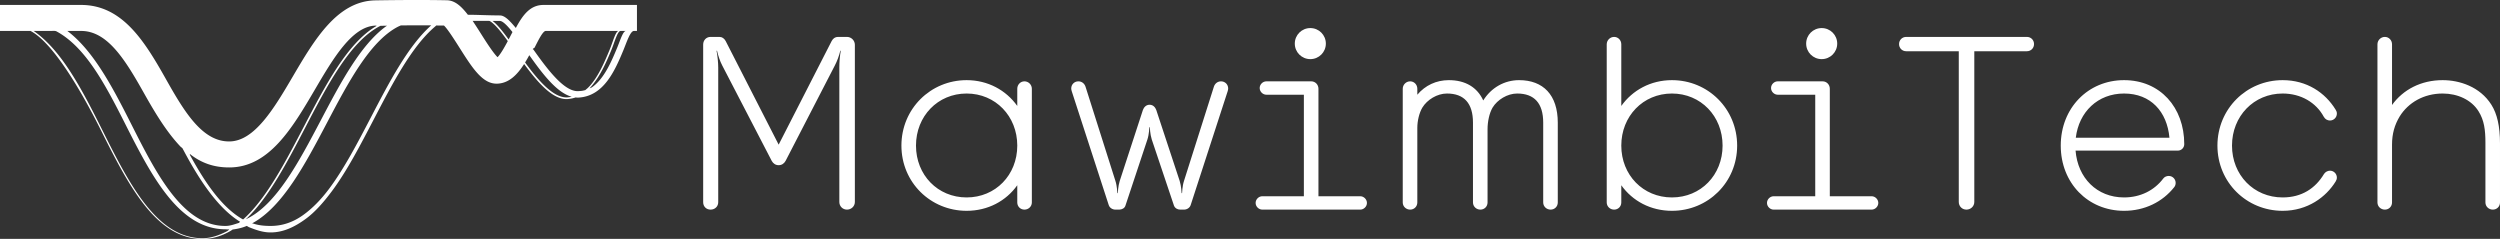
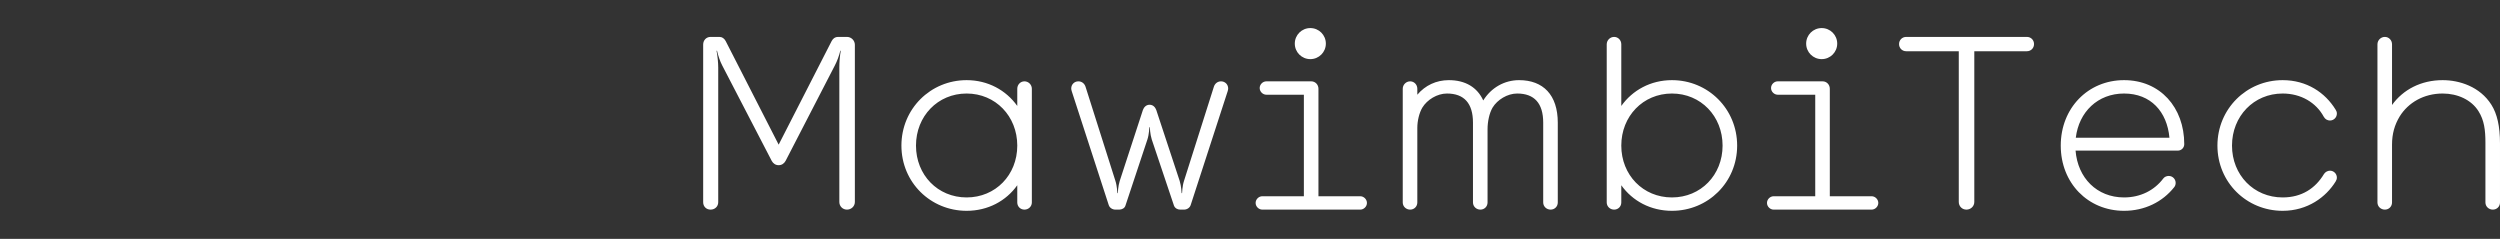
<svg xmlns="http://www.w3.org/2000/svg" fill="rgb(256, 256, 256)" fill-opacity="1.0" version="1.1" viewBox="-101.94 72 753.513 72" style="width: 100%; height: 100%; z-index: 5;">
  <rect x="-101.94" y="72" width="753.513" height="72" fill="#333333" stroke="none" />
  <g>
    <g fill="rgb(256, 256, 256)" fill-opacity="1.0" fill-rule="nonzero" transform="translate(-101.94 72) scale(1.959)">
      <svg fill="rgb(256, 256, 256)" fill-opacity="1.0" width="98" height="36.761" viewBox="1 33.239 98 36.761">
-         <path d="M99 34H84.623c-1.938 0-3.097 1.352-4.258 3.542-.938-1.122-1.697-1.923-2.446-1.927-1.883-.01-3.514-.104-4.935-.104-1.02-1.33-2.006-2.207-3.229-2.231-4.876-.101-10.978.014-11.037.016-5.808.126-9.29 5.956-12.659 11.697C43.147 49.957 40.136 55 36.262 55h-.026c-4.054 0-6.771-4.372-9.648-9.487C23.277 39.627 19.854 34 13.479 34H1v4h4.699c3.426 1.813 7.693 9 10.832 15.277C20.677 61.57 24.962 70 32.141 70h.044c1.537 0 2.955-.46 4.28-1.229.114-.065.225-.148.337-.22.746-.096 1.464-.259 2.154-.55.052-.021-.04.02.013-.002.063.026.267.164.331.189 1.033.416 2.131.812 3.308.812h.046c1.964 0 3.736-.881 5.365-2.07 1.447-1.055 2.781-2.582 4.039-4.268 2.347-3.143 4.427-7.179 6.477-11.11 2.863-5.495 5.803-11.154 9.37-14.196.074-.063.149-.134.225-.195.397.004.793.004 1.181.011.567.538 1.617 2.194 2.333 3.324 2.023 3.194 3.612 5.731 5.906 5.612 1.764-.082 3.022-1.356 4.091-3.022l.057.078c2.062 2.798 4.276 5.319 6.45 5.318.062 0 .123-.002.186-.006.253-.018.496-.053.73-.105.165-.037.325-.083.481-.137.175.018.351.025.526.015 3.784-.253 5.491-4.006 6.863-7.338.517-1.262 1.047-2.911 1.6-2.911H99v-4zM35.899 68.831c-1.162.598-2.423 1.06-3.743 1.06-7.019 0-11.285-8.377-15.395-16.6C13.686 47.139 10.529 41 6.175 38h2.671c.219 0 .627-.053.841.063 4.426 2.394 7.419 7.987 10.517 14.121 4.066 8.05 8.313 16.332 15.499 16.332l.266.016c.142 0 .142.01.281 0 .062-.003-.211.227-.351.299zm1.867-1.3c-.682.209-1.33.469-2.064.469h-.041c-6.553 0-10.613-8.033-14.539-15.805C18.266 46.542 15.339 41 11.36 38h2.119c4.069 0 6.792 4.446 9.673 9.571 1.706 3.032 3.441 5.919 5.592 8.196.105.111.216.173.324.279.088.169.175.321.264.488 2.429 4.555 5.244 8.756 8.605 10.825.019.011-.189.162-.171.172zm.637-.529c-.055-.031-.113-.055-.168-.087-3.127-1.832-5.646-5.521-7.951-9.723l-.094-.175c.02.016.039-.08.059-.063C31.937 58.296 33.883 59 36.23 59h.051c6.118 0 9.707-6.08 13.178-11.996 2.821-4.808 5.738-9.747 9.347-9.825.006-.001.063.026.157.022-.011.006-.022.026-.034.033-4.459 2.588-7.875 9.148-11.203 15.533-2.793 5.358-5.648 10.838-9.127 14.062-.065.06-.131.115-.196.173zm.401-.018c.08-.074.161-.145.241-.222 3.39-3.28 6.178-8.631 8.909-13.87 3.354-6.436 6.801-13.047 11.28-15.521.101-.056.203-.106.305-.158.275-.007.618-.015 1.017-.021-.072.05-.144.084-.215.137-3.903 2.874-6.962 8.68-9.946 14.348-3.419 6.492-6.934 13.166-11.591 15.307zm28.362-29.681c-3.463 3.178-6.311 8.64-9.088 13.969-2.035 3.904-4.103 7.873-6.418 10.979-1.261 1.69-2.594 3.055-4.036 4.086C46.101 67.424 44.456 68 42.651 68h-.043c-.945 0-1.84-.086-2.692-.379-.052-.018-.102-.007-.154-.026.042-.021.084-.021.126-.044 4.634-2.559 8.07-9.06 11.417-15.415 3.235-6.145 6.561-12.447 10.826-14.735.179-.096.36-.17.542-.251 1.403-.014 3.043-.019 4.675-.007-.061.053-.121.105-.182.16zm10.385 4.733c-.693-.674-1.852-2.501-2.579-3.651a77.385 77.385 0 0 0-1.253-1.936c.799 0 1.667.002 2.595.006.746.402 1.683 1.555 2.699 2.949l.113.158c-.534 1.001-1.153 2.079-1.575 2.474zm2.218-3.71c-.146.284-.32.624-.509.983l-.094-.13c-.879-1.202-1.681-2.194-2.387-2.722l1.134.005c.445.002 1.15.725 1.935 1.709l-.079.155zm9.042 9.831c-.161.029-.327.05-.496.062a2.957 2.957 0 0 1-.163.005c-2.07 0-4.313-2.587-6.31-5.3-.019-.025-.035-.05-.054-.074.223-.36.438-.735.647-1.12l.113.16c1.939 2.728 4.039 5.471 6.242 6.185.057.019.114.032.172.048-.05.01-.1.024-.151.034zm2.231-1.048c-.07.022-.14.025-.211.046-.263.075-.539.084-.829.104-2.16.148-4.767-3.34-6.924-6.382-.035-.049-.07-.028-.104-.078.1-.196.201-.085.302-.281.501-.979 1.236-2.518 1.691-2.518h11.219c-.463 0-.892 1.688-1.35 2.8-.823 1.998-1.769 4.214-3.178 5.752-.196.216-.401.375-.616.557zm4.94-6.592c-.986 2.394-2.068 4.828-3.845 6.113-.145.104-.295.148-.448.224.156-.161.309-.346.453-.523 1.275-1.553 2.157-3.543 2.931-5.423.482-1.169.931-2.908 1.408-2.908h.826c-.452 0-.868 1.407-1.325 2.517z" />
-       </svg>
+         </svg>
    </g>
    <g fill="rgb(256, 256, 256)" fill-opacity="1.0" transform="translate(101 135.18) scale(1)">
      <path fill-rule="nonzero" d="M13.536-42.84C13.536-44.352 13.32-46.368 13.032-47.88L13.176-47.88C13.536-46.368 14.04-44.784 14.76-43.416L29.664-14.688C30.096-13.896 30.816-13.392 31.752-13.392C32.688-13.392 33.408-13.896 33.84-14.688L48.672-43.416C49.392-44.784 49.968-46.368 50.328-47.88L50.472-47.88C50.184-46.368 50.04-44.352 50.04-42.84L50.04-2.304C50.04-1.008 51.048 0 52.344 0C53.64 0 54.72-1.008 54.72-2.304L54.72-49.68C54.72-50.976 53.64-52.056 52.344-52.056L49.608-52.056C48.816-52.056 48.168-51.624 47.736-50.832L31.752-19.584L15.768-50.832C15.336-51.624 14.688-52.056 13.896-52.056L11.232-52.056C9.936-52.056 9-51.048 9-49.752L9-2.232C9-0.936 9.936 0 11.232 0C12.528 0 13.536-0.936 13.536-2.232ZM68.752-19.296C68.752-8.208 77.536 0.36 88.408 0.36C94.816 0.36 100.288-2.592 103.672-7.344L103.672-2.16C103.672-0.936 104.608 0 105.832 0C107.056 0 108.064-0.936 108.064-2.16L108.064-36.432C108.064-37.656 107.056-38.664 105.832-38.664C104.608-38.664 103.672-37.656 103.672-36.432L103.672-31.248C100.288-36 94.816-39.024 88.408-39.024C77.536-39.024 68.752-30.384 68.752-19.296ZM73.144-19.296C73.144-28.152 79.696-34.992 88.408-34.992C97.12-34.992 103.672-28.152 103.672-19.296C103.672-10.44 97.12-3.672 88.408-3.672C79.696-3.672 73.144-10.44 73.144-19.296ZM145.567-30.024C145.279-30.816 144.631-31.608 143.551-31.608C142.471-31.608 141.823-30.816 141.535-30.024L134.551-8.64C134.047-7.056 133.975-4.968 133.975-4.968L133.831-4.968C133.831-4.968 133.759-7.128 133.255-8.64L124.255-37.008C123.967-37.944 123.175-38.664 122.095-38.664C120.871-38.664 119.935-37.728 119.935-36.504C119.935-36.288 120.007-35.928 120.079-35.712L131.239-1.368C131.527-0.504 132.391 0 133.255 0L134.407 0C135.199 0 136.063-0.432 136.279-1.224L142.903-21.168C143.407-22.68 143.479-24.84 143.479-24.84L143.623-24.84C143.623-24.84 143.695-22.752 144.199-21.168L150.895-1.224C151.183-0.432 151.975 0 152.767 0L153.919 0C154.783 0 155.647-0.504 155.935-1.368L167.095-35.712C167.167-35.928 167.239-36.288 167.239-36.504C167.239-37.728 166.303-38.664 165.079-38.664C163.999-38.664 163.207-37.944 162.919-37.008L153.919-8.64C153.415-7.128 153.343-4.968 153.343-4.968L153.199-4.968C153.199-4.968 153.127-7.056 152.623-8.64ZM178.751-38.664C177.671-38.664 176.735-37.728 176.735-36.648C176.735-35.568 177.671-34.632 178.751-34.632L190.055-34.632L190.055-4.032L177.527-4.032C176.447-4.032 175.511-3.096 175.511-2.016C175.511-0.936 176.447 0 177.527 0L207.047 0C208.127 0 209.063-0.936 209.063-2.016C209.063-3.096 208.127-4.032 207.047-4.032L194.447-4.032L194.447-36.432C194.447-37.656 193.511-38.664 192.287-38.664ZM187.319-50.04C187.319-47.448 189.407-45.36 191.999-45.36C194.591-45.36 196.679-47.448 196.679-50.04C196.679-52.632 194.591-54.72 191.999-54.72C189.407-54.72 187.319-52.632 187.319-50.04ZM266.583-26.208C266.583-34.56 262.191-39.024 254.919-39.024C250.455-39.024 246.495-36.72 244.119-32.904C242.319-36.864 238.719-39.024 233.751-39.024C229.935-39.024 226.623-37.44 224.247-34.632L224.247-36.432C224.247-37.656 223.311-38.664 222.087-38.664C220.863-38.664 219.855-37.656 219.855-36.432L219.855-2.16C219.855-0.936 220.863 0 222.087 0C223.311 0 224.247-0.936 224.247-2.16L224.247-24.624C224.247-26.784 224.823-29.16 225.759-30.744C227.199-33.12 230.223-34.992 233.175-34.992C238.359-34.992 241.023-32.04 241.023-26.208L241.023-2.16C241.023-0.936 242.031 0 243.255 0C244.479 0 245.415-0.936 245.415-2.16L245.415-24.264C245.415-26.424 245.919-29.016 246.927-30.744C248.367-33.12 251.391-34.992 254.343-34.992C259.527-34.992 262.191-32.04 262.191-26.208L262.191-2.16C262.191-0.936 263.199 0 264.423 0C265.647 0 266.583-0.936 266.583-2.16ZM320.646-19.296C320.646-30.384 311.862-39.024 300.99-39.024C294.582-39.024 289.11-36 285.726-31.248L285.726-49.824C285.726-51.048 284.79-52.056 283.566-52.056C282.342-52.056 281.334-51.048 281.334-49.824L281.334-2.16C281.334-0.936 282.342 0 283.566 0C284.79 0 285.726-0.936 285.726-2.16L285.726-7.344C289.11-2.592 294.582 0.36 300.99 0.36C311.862 0.36 320.646-8.208 320.646-19.296ZM316.254-19.296C316.254-10.44 309.702-3.672 300.99-3.672C292.278-3.672 285.726-10.44 285.726-19.296C285.726-28.152 292.278-34.992 300.99-34.992C309.702-34.992 316.254-28.152 316.254-19.296ZM332.878-38.664C331.798-38.664 330.862-37.728 330.862-36.648C330.862-35.568 331.798-34.632 332.878-34.632L344.182-34.632L344.182-4.032L331.654-4.032C330.574-4.032 329.638-3.096 329.638-2.016C329.638-0.936 330.574 0 331.654 0L361.174 0C362.254 0 363.19-0.936 363.19-2.016C363.19-3.096 362.254-4.032 361.174-4.032L348.574-4.032L348.574-36.432C348.574-37.656 347.638-38.664 346.414-38.664ZM341.446-50.04C341.446-47.448 343.534-45.36 346.126-45.36C348.718-45.36 350.806-47.448 350.806-50.04C350.806-52.632 348.718-54.72 346.126-54.72C343.534-54.72 341.446-52.632 341.446-50.04ZM407.966-47.736C409.19-47.736 410.126-48.672 410.126-49.896C410.126-51.12 409.19-52.056 407.966-52.056L371.606-52.056C370.382-52.056 369.446-51.12 369.446-49.896C369.446-48.672 370.382-47.736 371.606-47.736L387.446-47.736L387.446-2.304C387.446-1.008 388.454 0 389.75 0C391.046 0 392.126-1.008 392.126-2.304L392.126-47.736ZM452.381-6.768C452.669-7.128 452.813-7.56 452.813-8.064C452.813-9.216 451.877-10.152 450.725-10.152C450.077-10.152 449.429-9.864 449.069-9.36C446.405-5.832 442.229-3.672 437.261-3.672C429.053-3.672 423.293-9.576 422.645-17.784L453.461-17.784C454.541-17.784 455.405-18.648 455.405-19.728C455.405-30.816 448.133-39.024 437.261-39.024C426.389-39.024 418.181-30.6 418.181-19.296C418.181-7.992 426.389 0.36 437.261 0.36C443.453 0.36 448.853-2.304 452.381-6.768ZM437.261-34.992C445.325-34.992 450.221-29.52 450.941-21.672L422.717-21.672C423.653-29.448 429.341-34.992 437.261-34.992ZM501.045-8.496C501.261-8.856 501.405-9.216 501.405-9.648C501.405-10.8 500.469-11.736 499.317-11.736C498.597-11.736 497.877-11.304 497.517-10.728C494.925-6.408 490.821-3.672 485.061-3.672C476.349-3.672 469.797-10.44 469.797-19.296C469.797-28.152 476.349-34.992 485.061-34.992C490.605-34.992 495.141-32.256 497.445-28.008C497.877-27.216 498.597-26.856 499.317-26.856C500.469-26.856 501.405-27.792 501.405-28.944C501.405-29.448 501.261-29.736 501.045-30.096C497.877-35.28 492.333-39.024 485.061-39.024C474.189-39.024 465.405-30.384 465.405-19.296C465.405-8.208 474.189 0.36 485.061 0.36C492.621 0.36 498.165-3.816 501.045-8.496ZM546.18-2.16C546.18-0.936 547.188 0 548.412 0C549.636 0 550.572-0.936 550.572-2.16L550.572-19.944C550.572-25.128 549.708-28.872 547.98-31.608C544.524-37.08 538.332-39.024 533.292-39.024C526.74-39.024 521.34-36.144 518.028-31.536L518.028-49.824C518.028-51.048 517.092-52.056 515.868-52.056C514.644-52.056 513.636-51.048 513.636-49.824L513.636-2.16C513.636-0.936 514.644 0 515.868 0C517.092 0 518.028-0.936 518.028-2.16L518.028-19.584C518.028-22.896 518.82-25.56 520.332-28.08C522.924-32.256 527.604-34.992 533.292-34.992C537.756-34.992 541.932-33.12 544.092-29.664C545.82-26.928 546.18-23.976 546.18-20.16Z" />
    </g>
  </g>
</svg>